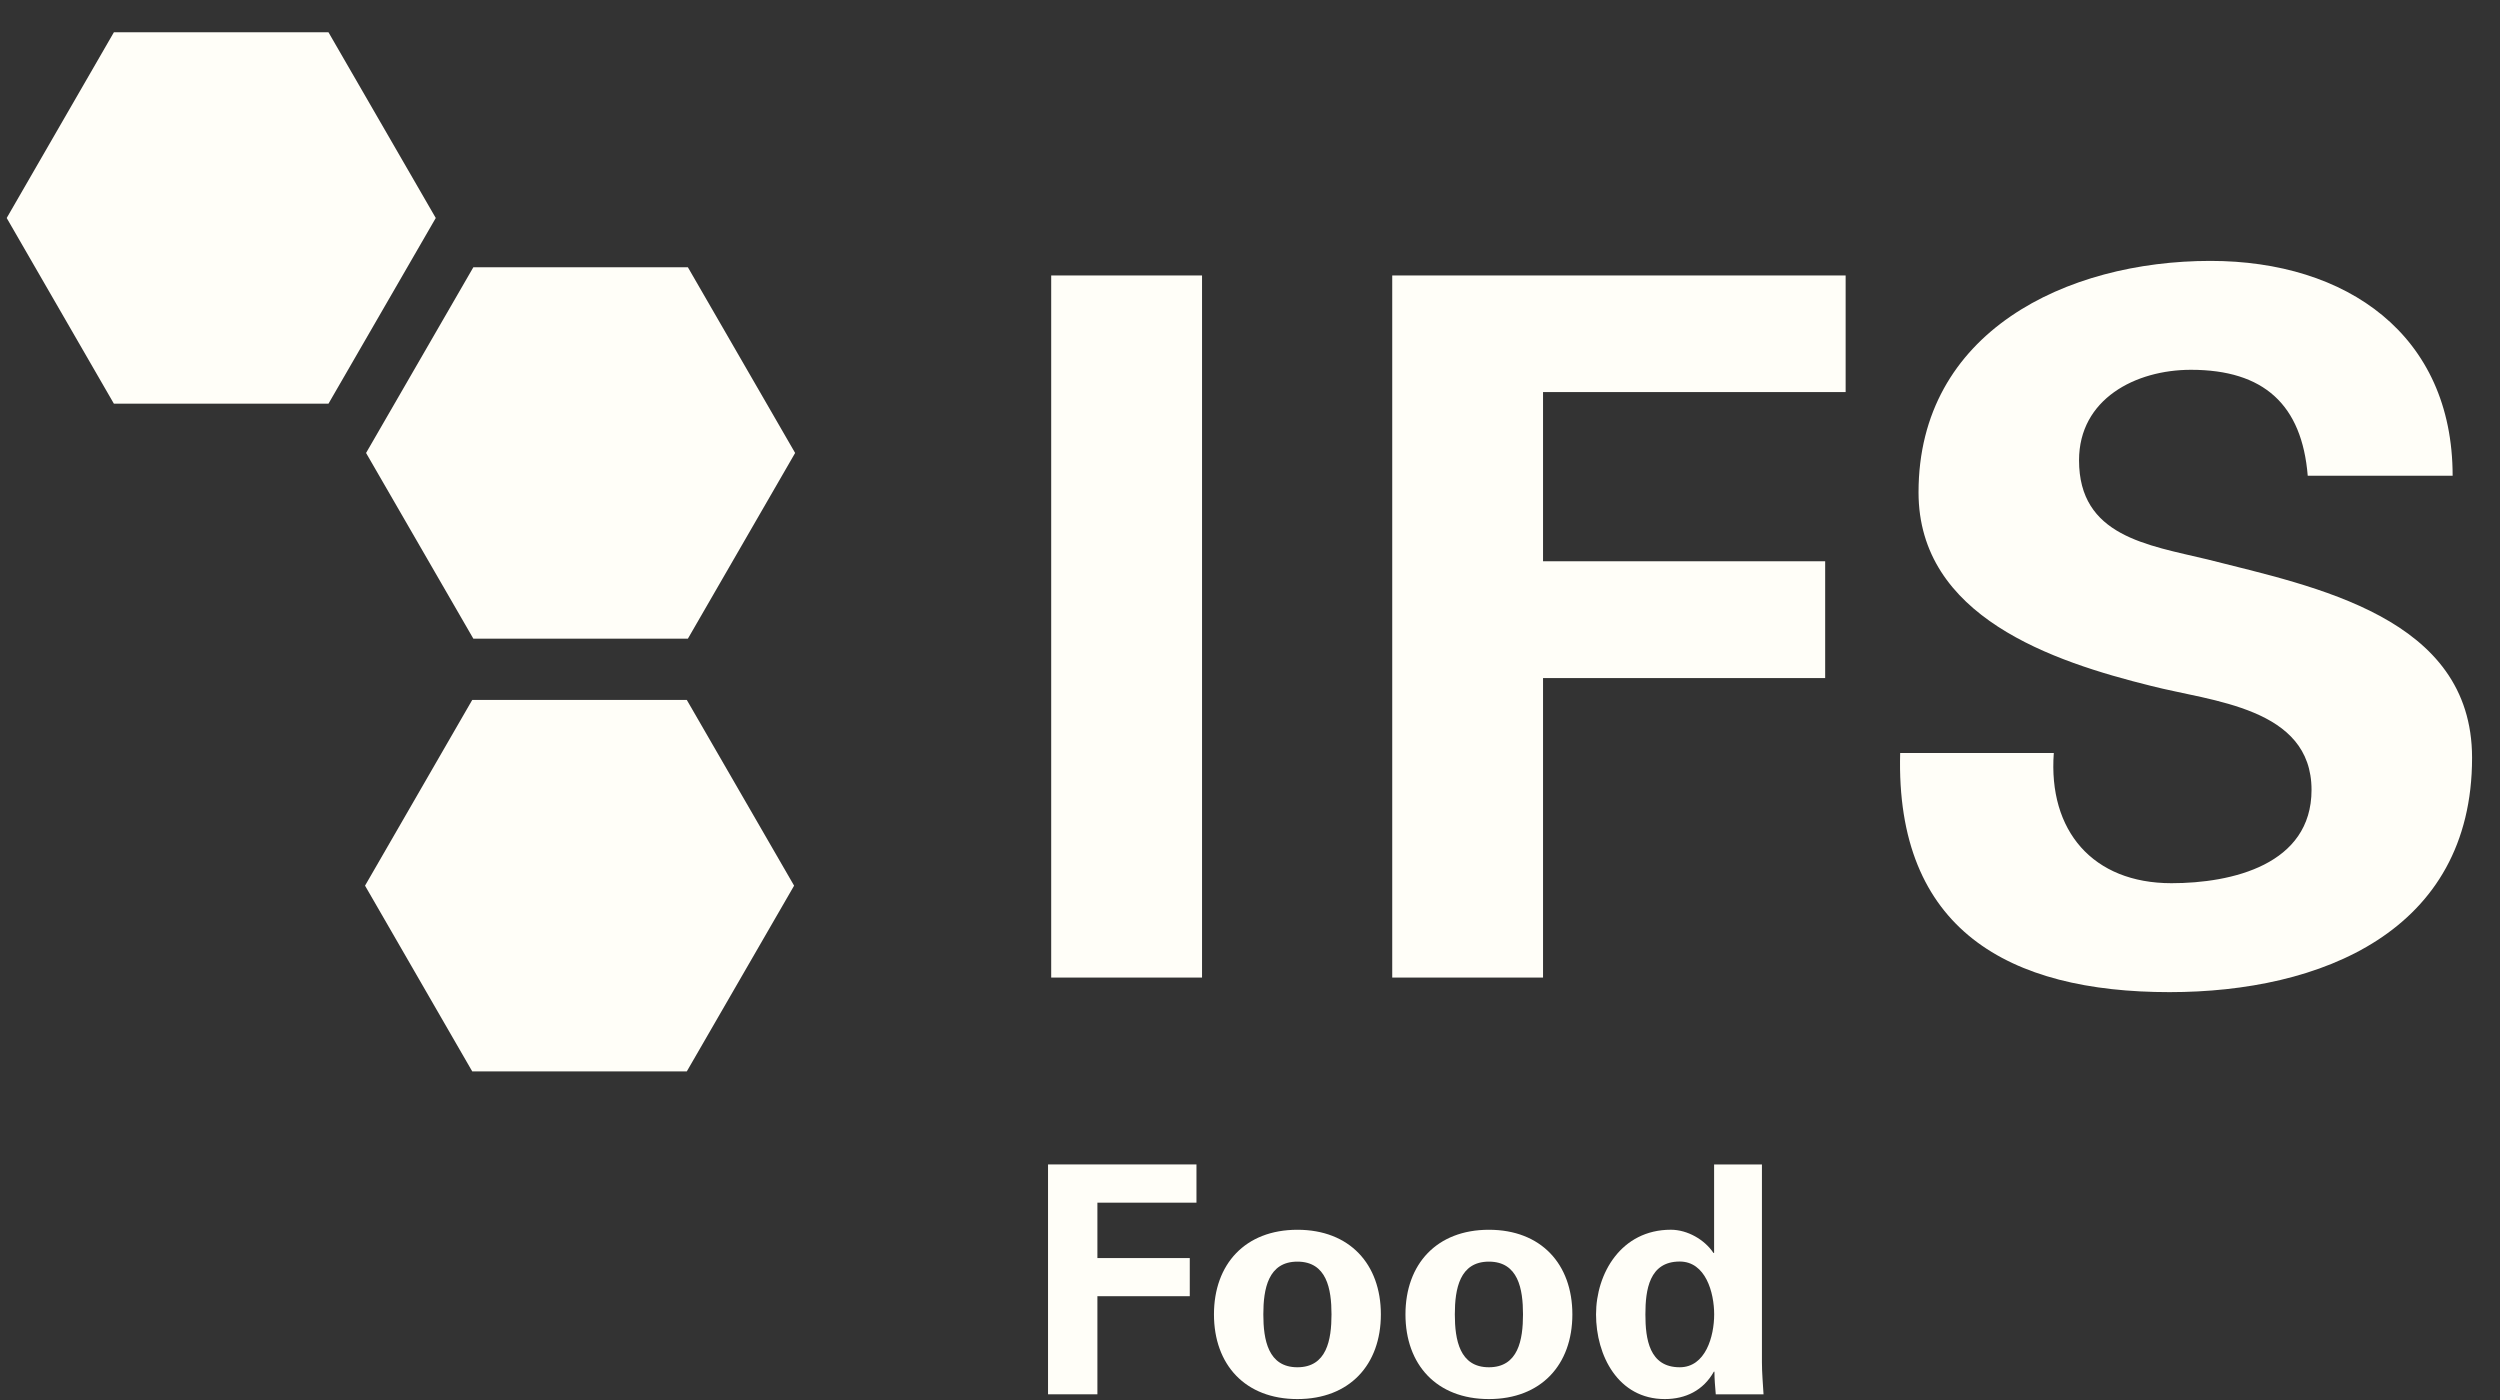
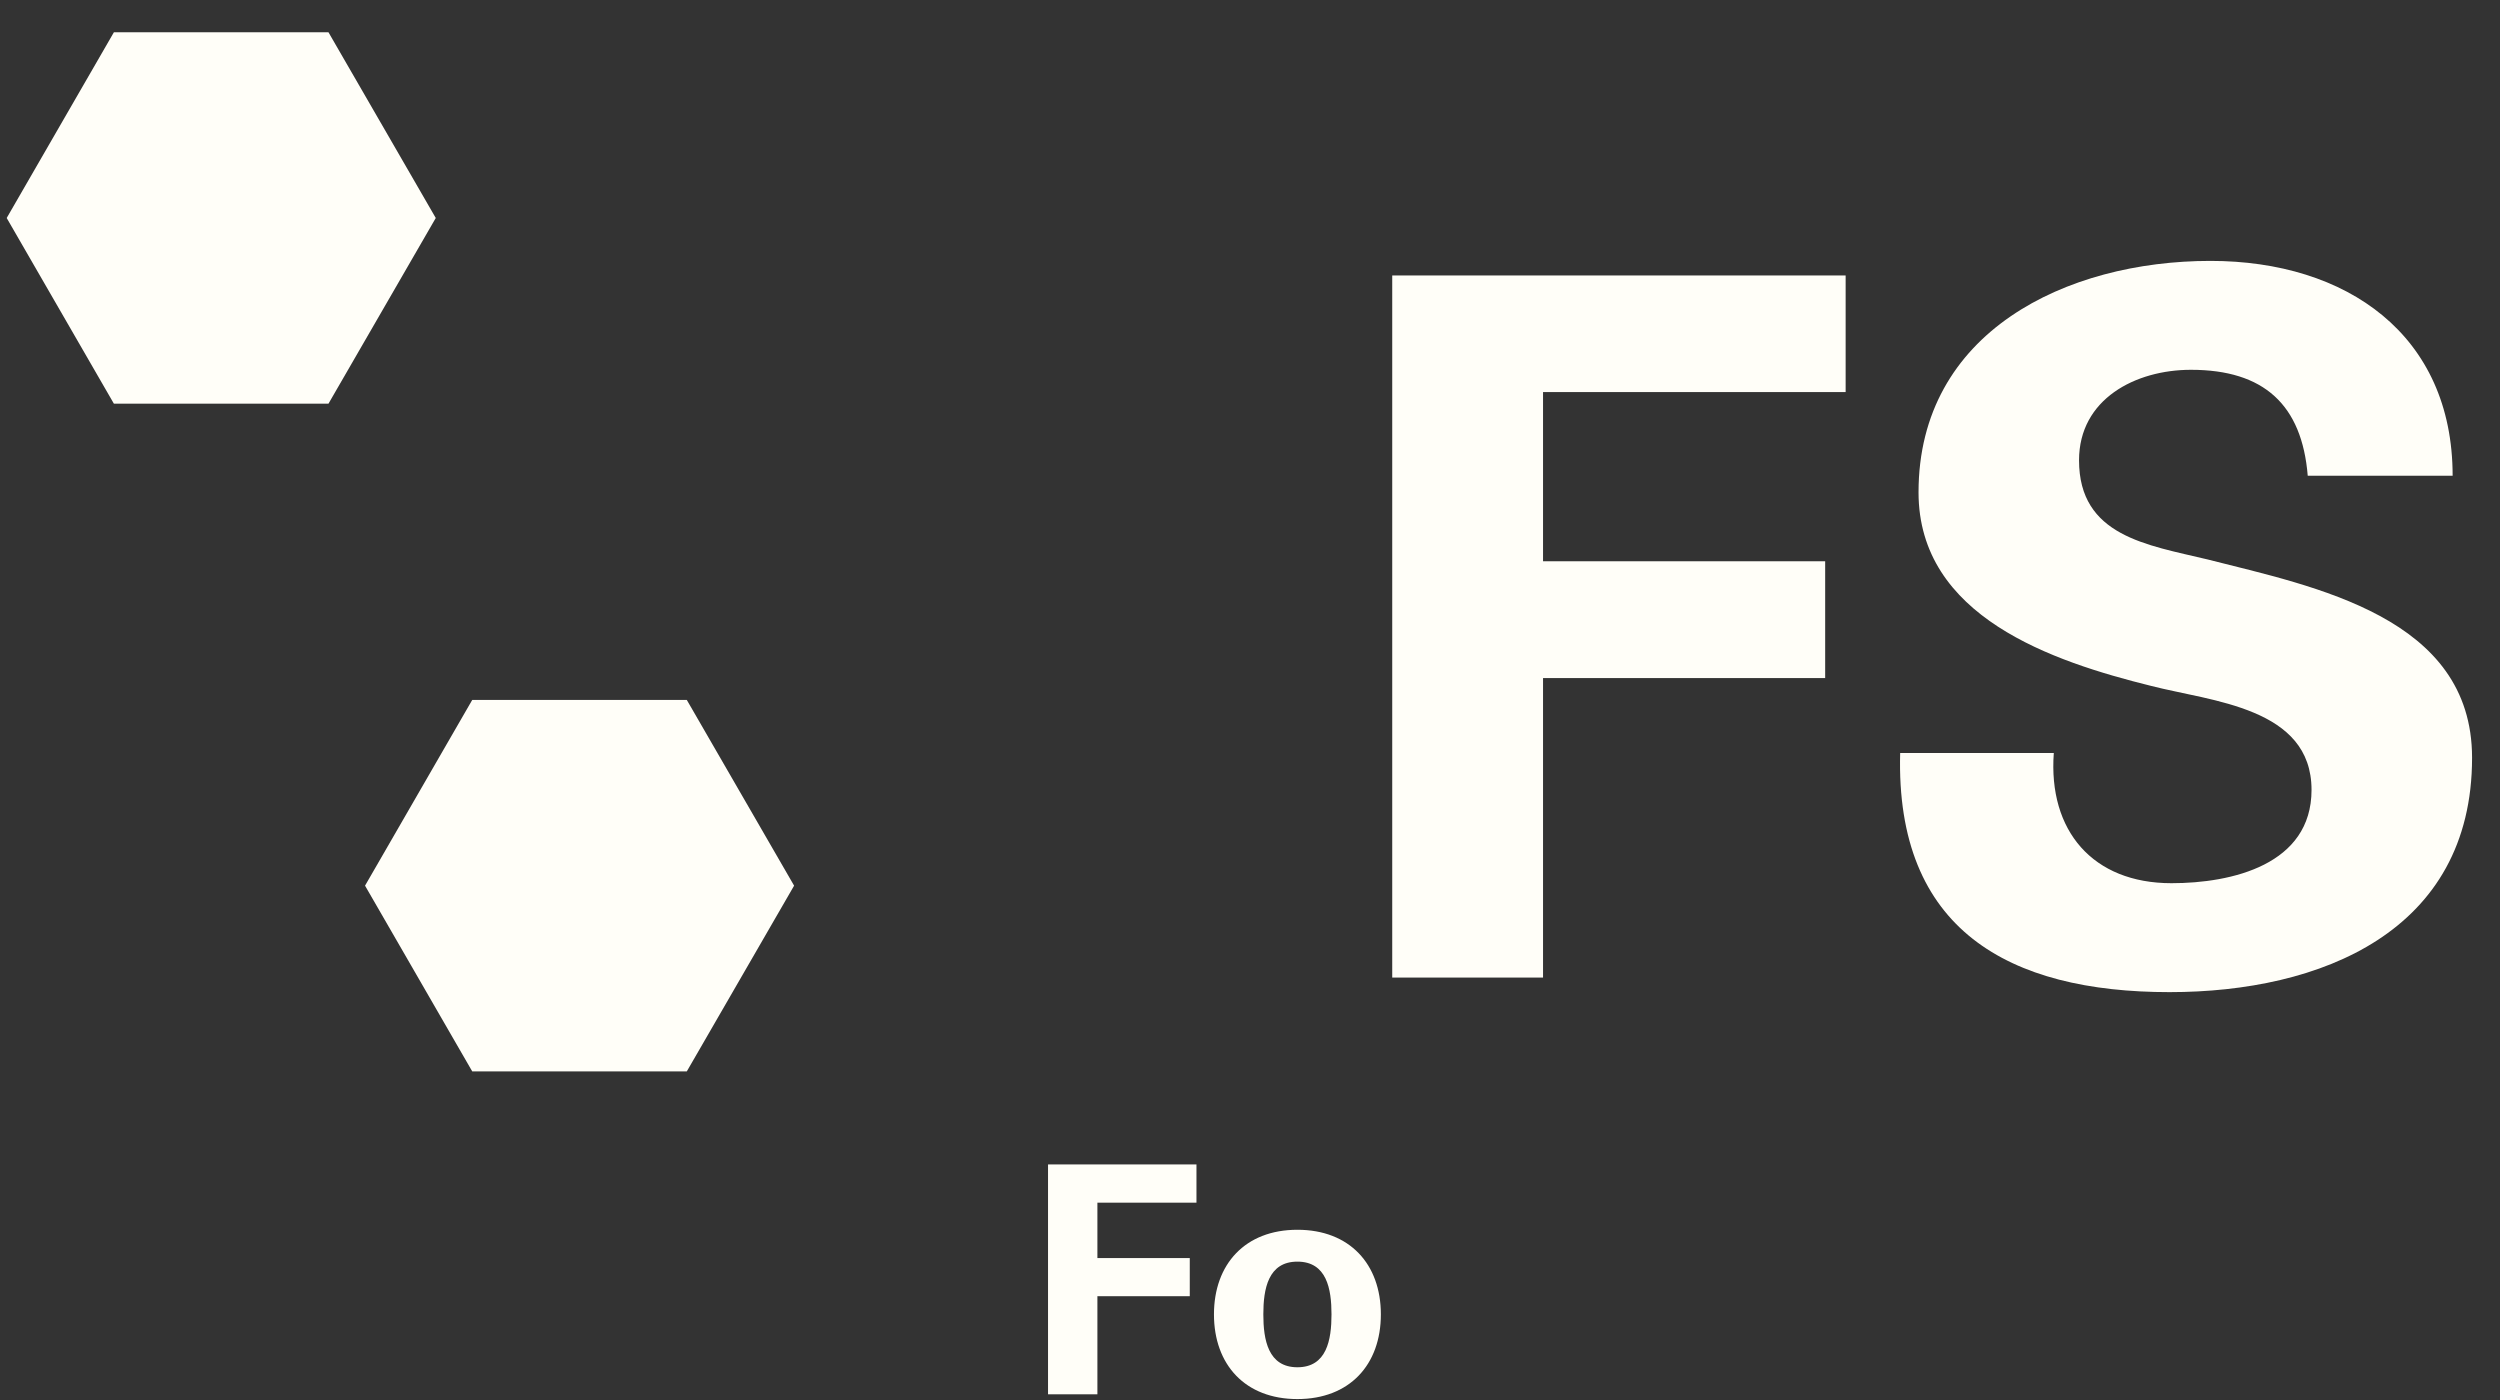
<svg xmlns="http://www.w3.org/2000/svg" width="75" height="42" viewBox="0 0 75 42" fill="none">
  <rect x="0" y="0" width="75" height="42" fill="#333333" stroke="none" />
  <path d="M31.441 41.829V34.933H35.894V36.08H32.922V37.742H35.693V38.886H32.922V41.829H31.441Z" fill="#FFFEF8" />
  <path d="M38.922 41.972C37.357 41.972 36.419 40.942 36.419 39.432C36.419 37.923 37.357 36.893 38.922 36.893C40.488 36.893 41.426 37.923 41.426 39.432C41.426 40.942 40.488 41.972 38.922 41.972ZM38.922 41.018C39.802 41.018 39.945 40.197 39.945 39.432C39.945 38.667 39.802 37.849 38.922 37.849C38.043 37.849 37.9 38.669 37.9 39.432C37.9 40.195 38.043 41.018 38.922 41.018Z" fill="#FFFEF8" />
-   <path d="M44.667 41.972C43.102 41.972 42.164 40.942 42.164 39.432C42.164 37.923 43.102 36.893 44.667 36.893C46.233 36.893 47.171 37.923 47.171 39.432C47.171 40.942 46.233 41.972 44.667 41.972ZM44.667 41.018C45.547 41.018 45.69 40.197 45.69 39.432C45.69 38.667 45.547 37.849 44.667 37.849C43.788 37.849 43.645 38.669 43.645 39.432C43.645 40.195 43.788 41.018 44.667 41.018Z" fill="#FFFEF8" />
-   <path d="M51.425 34.933H52.858V40.873C52.858 41.188 52.888 41.513 52.906 41.829H51.473C51.454 41.598 51.433 41.381 51.433 41.151H51.415C51.099 41.715 50.564 41.972 49.944 41.972C48.541 41.972 47.881 40.663 47.881 39.432C47.881 38.201 48.636 36.892 50.125 36.892C50.623 36.892 51.139 37.189 51.404 37.589H51.423V34.933H51.425ZM50.392 41.018C51.168 41.018 51.425 40.091 51.425 39.432C51.425 38.773 51.168 37.846 50.392 37.846C49.476 37.846 49.362 38.696 49.362 39.432C49.362 40.168 49.476 41.018 50.392 41.018Z" fill="#FFFEF8" />
-   <path d="M14.201 8.017H20.636L23.854 13.589L20.636 19.161H14.201L10.982 13.589L14.201 8.017Z" fill="#FFFEF8" />
  <path d="M14.167 20.998H20.604L23.823 26.57L20.604 32.142H14.167L10.951 26.57L14.167 20.998Z" fill="#FFFEF8" />
  <path d="M3.417 0.968H9.854L13.073 6.54L9.854 12.111H3.417L0.201 6.54L3.417 0.968Z" fill="#FFFEF8" />
-   <path d="M36.061 29.327H31.536V8.264H36.061V29.327Z" fill="#FFFEF8" />
  <path d="M41.767 29.327V8.264H55.369V11.762H46.291V16.838H54.755V20.342H46.291V29.327H41.767Z" fill="#FFFEF8" />
  <path d="M69.232 14.272C69.058 12.143 67.918 11.094 65.728 11.094C64.064 11.094 62.371 11.971 62.371 13.809C62.371 16.084 64.414 16.348 66.226 16.783C69.436 17.601 74.162 18.504 74.162 22.733C74.162 27.955 69.611 29.764 65.087 29.764C60.271 29.764 56.859 27.899 57.005 22.59H61.614C61.442 24.923 62.782 26.496 65.145 26.496C66.954 26.496 69.346 25.942 69.346 23.697C69.346 21.218 66.342 21.044 64.533 20.577C61.585 19.846 57.556 18.504 57.556 14.77C57.556 9.956 61.993 7.827 66.313 7.827C70.398 7.827 73.579 10.043 73.579 14.272H69.23H69.232Z" fill="#FFFEF8" />
</svg>